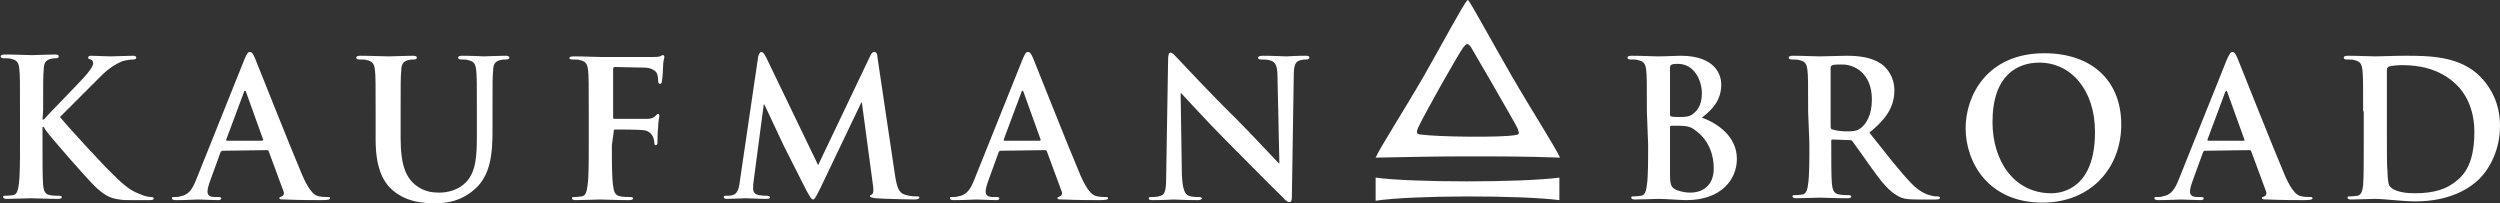
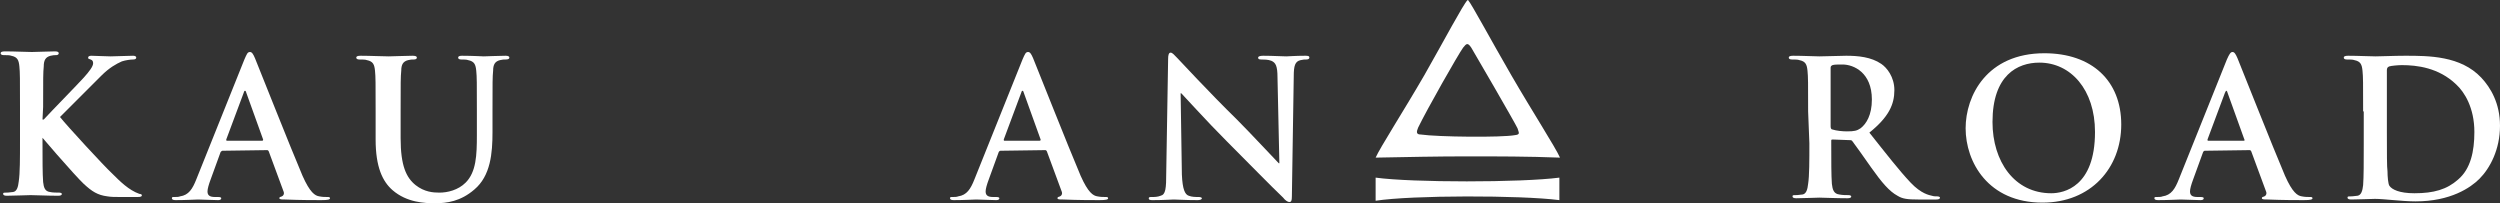
<svg xmlns="http://www.w3.org/2000/svg" version="1.1" id="svg4436" x="0px" y="0px" viewBox="0 0 400 32.5" style="enable-background:new 0 0 400 32.5;" xml:space="preserve">
  <rect x="0" y="0" width="400" height="32.5" fill="#333333" stroke="none" />
  <style type="text/css">
	.st0{fill:#FFFFFF;}
</style>
  <g id="layer1" transform="translate(7.71012e-6,-1011.78)">
-     <path id="path216" class="st0" d="M6.8,1030.9h0.2c1-1.1,5.5-5.7,6.4-6.7c0.9-1,1.5-1.8,1.5-2.3c0-0.3-0.1-0.5-0.4-0.6   c-0.3-0.1-0.4-0.1-0.4-0.3c0-0.2,0.2-0.3,0.5-0.3c0.6,0,2.3,0.1,3.1,0.1c0.9,0,2.6-0.1,3.6-0.1c0.3,0,0.5,0.1,0.5,0.3   c0,0.2-0.2,0.3-0.5,0.3c-0.4,0-1.2,0.1-1.8,0.3c-0.9,0.4-2,1-3.3,2.3c-0.9,0.9-5.5,5.5-6.6,6.6c1.1,1.4,7.1,7.9,8.3,9   c1.3,1.3,2.7,2.7,4.4,3.3c0.9,0.4,1.5,0.5,1.9,0.5c0.2,0,0.4,0.1,0.4,0.2c0,0.2-0.1,0.3-0.7,0.3h-2.7c-0.9,0-1.5,0-2.1-0.1   c-1.6-0.2-2.5-0.8-3.8-2c-1.3-1.2-7.4-8.2-8-9.1l-0.3-0.5H6.8v2.8c0,2.8,0,5.2,0.1,6.5c0.1,0.9,0.3,1.5,1.1,1.6   c0.4,0.1,1.1,0.1,1.5,0.1c0.2,0,0.4,0.1,0.4,0.2c0,0.2-0.2,0.3-0.6,0.3c-1.7,0-3.6-0.1-4.4-0.1c-0.7,0-2.6,0.1-3.8,0.1   c-0.4,0-0.6-0.1-0.6-0.3c0-0.2,0.1-0.2,0.5-0.2c0.5,0,0.8-0.1,1.1-0.1c0.6-0.1,0.8-0.8,0.9-1.7c0.2-1.3,0.2-3.7,0.2-6.5v-5.4   c0-4.6,0-5.5-0.1-6.5c-0.1-1-0.3-1.5-1.3-1.7c-0.2-0.1-0.8-0.1-1.2-0.1c-0.3,0-0.5-0.1-0.5-0.3c0-0.2,0.2-0.3,0.7-0.3   c1.6,0,3.5,0.1,4.3,0.1c0.7,0,2.7-0.1,3.7-0.1c0.4,0,0.6,0.1,0.6,0.3c0,0.2-0.2,0.3-0.4,0.3c-0.3,0-0.5,0-0.9,0.1   c-0.8,0.2-1.1,0.7-1.1,1.7c-0.1,1-0.1,1.8-0.1,6.5" />
+     <path id="path216" class="st0" d="M6.8,1030.9h0.2c1-1.1,5.5-5.7,6.4-6.7c0.9-1,1.5-1.8,1.5-2.3c0-0.3-0.1-0.5-0.4-0.6   c-0.3-0.1-0.4-0.1-0.4-0.3c0-0.2,0.2-0.3,0.5-0.3c0.6,0,2.3,0.1,3.1,0.1c0.9,0,2.6-0.1,3.6-0.1c0.3,0,0.5,0.1,0.5,0.3   c0,0.2-0.2,0.3-0.5,0.3c-0.4,0-1.2,0.1-1.8,0.3c-0.9,0.4-2,1-3.3,2.3c-0.9,0.9-5.5,5.5-6.6,6.6c1.1,1.4,7.1,7.9,8.3,9   c1.3,1.3,2.7,2.7,4.4,3.3c0.2,0,0.4,0.1,0.4,0.2c0,0.2-0.1,0.3-0.7,0.3h-2.7c-0.9,0-1.5,0-2.1-0.1   c-1.6-0.2-2.5-0.8-3.8-2c-1.3-1.2-7.4-8.2-8-9.1l-0.3-0.5H6.8v2.8c0,2.8,0,5.2,0.1,6.5c0.1,0.9,0.3,1.5,1.1,1.6   c0.4,0.1,1.1,0.1,1.5,0.1c0.2,0,0.4,0.1,0.4,0.2c0,0.2-0.2,0.3-0.6,0.3c-1.7,0-3.6-0.1-4.4-0.1c-0.7,0-2.6,0.1-3.8,0.1   c-0.4,0-0.6-0.1-0.6-0.3c0-0.2,0.1-0.2,0.5-0.2c0.5,0,0.8-0.1,1.1-0.1c0.6-0.1,0.8-0.8,0.9-1.7c0.2-1.3,0.2-3.7,0.2-6.5v-5.4   c0-4.6,0-5.5-0.1-6.5c-0.1-1-0.3-1.5-1.3-1.7c-0.2-0.1-0.8-0.1-1.2-0.1c-0.3,0-0.5-0.1-0.5-0.3c0-0.2,0.2-0.3,0.7-0.3   c1.6,0,3.5,0.1,4.3,0.1c0.7,0,2.7-0.1,3.7-0.1c0.4,0,0.6,0.1,0.6,0.3c0,0.2-0.2,0.3-0.4,0.3c-0.3,0-0.5,0-0.9,0.1   c-0.8,0.2-1.1,0.7-1.1,1.7c-0.1,1-0.1,1.8-0.1,6.5" />
    <path id="path220" class="st0" d="M41.9,1034.3c0.2,0,0.2-0.1,0.2-0.2l-2.7-7.5c0-0.1-0.1-0.3-0.2-0.3c-0.1,0-0.2,0.2-0.2,0.3   l-2.8,7.5c0,0.1,0,0.2,0.1,0.2 M35.6,1035.9c-0.1,0-0.2,0.1-0.3,0.2l-1.6,4.4c-0.3,0.8-0.5,1.5-0.5,1.9c0,0.6,0.3,0.9,1.2,0.9h0.5   c0.4,0,0.5,0.1,0.5,0.2c0,0.2-0.2,0.3-0.5,0.3c-1,0-2.3-0.1-3.2-0.1c-0.3,0-2,0.1-3.6,0.1c-0.4,0-0.6-0.1-0.6-0.3   c0-0.2,0.1-0.2,0.4-0.2c0.3,0,0.7,0,0.9-0.1c1.4-0.2,2-1.2,2.6-2.7l7.7-19.2c0.4-0.9,0.5-1.2,0.9-1.2c0.3,0,0.5,0.3,0.8,1   c0.7,1.7,5.6,14.1,7.6,18.8c1.2,2.7,2,3.2,2.7,3.3c0.5,0.1,0.9,0.1,1.3,0.1c0.2,0,0.4,0,0.4,0.2c0,0.2-0.3,0.3-1.4,0.3   c-1.1,0-3.3,0-5.8-0.1c-0.5,0-0.9,0-0.9-0.2c0-0.2,0.1-0.2,0.4-0.3c0.2-0.1,0.4-0.3,0.3-0.7l-2.4-6.5c-0.1-0.2-0.2-0.2-0.3-0.2   L35.6,1035.9L35.6,1035.9z" />
    <path id="path224" class="st0" d="M60.1,1029.6c0-4.6,0-5.5-0.1-6.5c-0.1-1-0.3-1.5-1.3-1.7c-0.2-0.1-0.8-0.1-1.2-0.1   c-0.3,0-0.5-0.1-0.5-0.3c0-0.2,0.2-0.3,0.7-0.3c1.6,0,3.5,0.1,4.5,0.1c0.7,0,2.7-0.1,3.8-0.1c0.5,0,0.7,0.1,0.7,0.3   c0,0.2-0.2,0.3-0.5,0.3c-0.3,0-0.5,0-0.9,0.1c-0.8,0.2-1.1,0.7-1.1,1.7c-0.1,1-0.1,1.8-0.1,6.5v4.3c0,4.4,0.9,6.3,2.4,7.5   c1.4,1.1,2.8,1.2,3.8,1.2c1.3,0,3-0.4,4.2-1.6c1.7-1.7,1.8-4.4,1.8-7.6v-3.8c0-4.6,0-5.5-0.1-6.5c-0.1-1-0.3-1.5-1.3-1.7   c-0.2-0.1-0.8-0.1-1.1-0.1c-0.3,0-0.5-0.1-0.5-0.3c0-0.2,0.2-0.3,0.6-0.3c1.6,0,3.5,0.1,3.5,0.1c0.4,0,2.3-0.1,3.5-0.1   c0.4,0,0.6,0.1,0.6,0.3c0,0.2-0.2,0.3-0.6,0.3c-0.3,0-0.5,0-0.9,0.1c-0.8,0.2-1.1,0.7-1.1,1.7c-0.1,1-0.1,1.8-0.1,6.5v3.3   c0,3.4-0.3,7-2.9,9.2c-2.2,1.9-4.4,2.2-6.3,2.2c-1.6,0-4.5-0.1-6.8-2.1c-1.6-1.4-2.7-3.7-2.7-8.1" />
-     <path id="path228" class="st0" d="M97.9,1035c0,2.9,0,5.2,0.2,6.5c0.1,0.9,0.3,1.6,1.2,1.7c0.4,0.1,1.1,0.1,1.5,0.1   c0.4,0,0.5,0.1,0.5,0.2c0,0.2-0.2,0.3-0.7,0.3c-1.9,0-3.8-0.1-4.6-0.1s-2.7,0.1-3.9,0.1c-0.4,0-0.6-0.1-0.6-0.3   c0-0.2,0.1-0.2,0.5-0.2c0.5,0,0.8-0.1,1.1-0.1c0.6-0.1,0.8-0.8,0.9-1.7c0.2-1.3,0.2-3.6,0.2-6.5v-5.4c0-4.6,0-5.5-0.1-6.5   c-0.1-1-0.3-1.5-1.3-1.7c-0.2-0.1-0.8-0.1-1.2-0.1c-0.3,0-0.5-0.1-0.5-0.2c0-0.2,0.2-0.3,0.7-0.3c1.6,0,3.5,0.1,4.4,0.1   c1.2,0,7.4,0,8.1,0c0.6,0,0.9,0,1.3-0.1c0.2-0.1,0.3-0.2,0.5-0.2c0.1,0,0.2,0.1,0.2,0.3c0,0.2-0.2,0.6-0.2,1.4   c0,0.3-0.1,2.1-0.2,2.5c0,0.2-0.1,0.4-0.3,0.4s-0.3-0.2-0.3-0.5c0-0.2,0-0.7-0.2-1.2c-0.2-0.4-0.9-0.9-2-0.9l-4.7-0.1   c-0.2,0-0.3,0.1-0.3,0.4v7.6c0,0.2,0,0.3,0.2,0.3l3.9,0c0.5,0,0.9,0,1.4,0c0.6,0,1-0.2,1.3-0.5c0.2-0.2,0.2-0.3,0.4-0.3   c0.1,0,0.2,0.1,0.2,0.3c0,0.2-0.2,0.9-0.2,1.9c-0.1,0.6-0.1,2-0.1,2.2c0,0.3,0,0.6-0.3,0.6c-0.2,0-0.2-0.2-0.2-0.4   c0-0.2-0.1-0.6-0.2-0.9c-0.2-0.4-0.6-1-1.6-1.1c-0.8-0.1-4-0.1-4.5-0.1c-0.2,0-0.2,0.1-0.2,0.3" />
-     <path id="path232" class="st0" d="M121.3,1020.9c0.1-0.5,0.3-0.8,0.5-0.8c0.2,0,0.4,0.1,0.8,0.9l8.3,17.2l8.3-17.4   c0.2-0.5,0.4-0.7,0.7-0.7c0.3,0,0.5,0.3,0.5,0.9l2.8,18.8c0.3,1.9,0.6,2.8,1.5,3.1c0.9,0.3,1.5,0.3,1.9,0.3c0.3,0,0.5,0,0.5,0.2   c0,0.2-0.4,0.3-0.8,0.3c-0.8,0-5-0.1-6.2-0.2c-0.7-0.1-0.9-0.2-0.9-0.3c0-0.2,0.1-0.2,0.3-0.3c0.2-0.1,0.3-0.5,0.2-1.3l-1.8-13.4   h-0.1l-6.6,13.8c-0.7,1.4-0.9,1.7-1.1,1.7c-0.3,0-0.6-0.6-1.1-1.5c-0.7-1.4-3.1-6.1-3.5-6.9c-0.3-0.6-2.1-4.5-3.2-6.8h-0.1   l-1.6,12.1c-0.1,0.6-0.1,0.9-0.1,1.4c0,0.6,0.4,0.9,0.9,1c0.6,0.1,1,0.1,1.3,0.1c0.2,0,0.5,0.1,0.5,0.2c0,0.3-0.3,0.3-0.7,0.3   c-1.3,0-2.7-0.1-3.2-0.1c-0.6,0-2,0.1-3,0.1c-0.3,0-0.5-0.1-0.5-0.3c0-0.2,0.2-0.2,0.5-0.2c0.2,0,0.5,0,0.9-0.1   c0.9-0.2,1.1-1.4,1.2-2.4" />
    <path id="path236" class="st0" d="M166.3,1034.3c0.2,0,0.2-0.1,0.2-0.2l-2.7-7.5c0-0.1-0.1-0.3-0.2-0.3c-0.1,0-0.2,0.2-0.2,0.3   l-2.8,7.5c0,0.1,0,0.2,0.1,0.2 M160.1,1035.9c-0.2,0-0.2,0.1-0.3,0.2l-1.6,4.4c-0.3,0.8-0.5,1.5-0.5,1.9c0,0.6,0.3,0.9,1.2,0.9h0.5   c0.4,0,0.5,0.1,0.5,0.2c0,0.2-0.2,0.3-0.5,0.3c-1,0-2.3-0.1-3.2-0.1c-0.3,0-2,0.1-3.6,0.1c-0.4,0-0.6-0.1-0.6-0.3   c0-0.2,0.1-0.2,0.4-0.2c0.3,0,0.7,0,0.9-0.1c1.4-0.2,2-1.2,2.6-2.7l7.7-19.2c0.4-0.9,0.5-1.2,0.9-1.2c0.3,0,0.5,0.3,0.8,1   c0.7,1.7,5.6,14.1,7.6,18.8c1.2,2.7,2,3.2,2.7,3.3c0.5,0.1,0.9,0.1,1.3,0.1c0.2,0,0.4,0,0.4,0.2c0,0.2-0.3,0.3-1.4,0.3   c-1.1,0-3.3,0-5.8-0.1c-0.6,0-0.9,0-0.9-0.2c0-0.2,0.1-0.2,0.4-0.3c0.2-0.1,0.4-0.3,0.3-0.7l-2.4-6.5c-0.1-0.2-0.2-0.2-0.3-0.2   L160.1,1035.9L160.1,1035.9z" />
    <path id="path240" class="st0" d="M189.1,1039.7c0.1,2.4,0.5,3.2,1.1,3.4c0.5,0.2,1.1,0.2,1.6,0.2c0.3,0,0.5,0.1,0.5,0.2   c0,0.2-0.3,0.3-0.7,0.3c-2,0-3.2-0.1-3.8-0.1c-0.3,0-1.7,0.1-3.3,0.1c-0.4,0-0.7,0-0.7-0.3c0-0.2,0.2-0.2,0.5-0.2   c0.4,0,0.9,0,1.4-0.2c0.8-0.2,0.9-1.1,0.9-3.8l0.3-18.1c0-0.6,0.1-1,0.4-1c0.3,0,0.6,0.4,1.1,0.9c0.4,0.4,5,5.4,9.5,9.8   c2.1,2.1,6.2,6.5,6.7,7h0.1l-0.3-13.7c0-1.9-0.3-2.4-1-2.7c-0.5-0.2-1.2-0.2-1.6-0.2c-0.4,0-0.5-0.1-0.5-0.3c0-0.2,0.3-0.3,0.8-0.3   c1.6,0,3,0.1,3.7,0.1c0.3,0,1.5-0.1,3-0.1c0.4,0,0.7,0,0.7,0.3c0,0.2-0.2,0.3-0.5,0.3c-0.3,0-0.5,0-0.9,0.1   c-0.9,0.2-1.1,0.9-1.1,2.6l-0.3,19.2c0,0.7-0.1,0.9-0.4,0.9c-0.3,0-0.7-0.3-1-0.7c-1.9-1.8-5.8-5.8-9-9c-3.3-3.3-6.7-7.1-7.3-7.7   h-0.1" />
-     <path id="path244" class="st0" d="M271.2,1032.6c-0.6-0.5-1.3-0.7-2.5-0.7c-0.5,0-0.9,0-1.3,0c-0.1,0-0.2,0.1-0.2,0.2v7.2   c0,2,0.1,2.5,1.1,2.9c0.8,0.3,1.5,0.4,2.2,0.4c1.4,0,3.7-0.7,3.7-3.9C274.2,1036.7,273.5,1034.2,271.2,1032.6 M267.2,1030.1   c0,0.2,0.1,0.3,0.2,0.3c0.3,0.1,0.7,0.1,1.4,0.1c1,0,1.7-0.1,2.2-0.6c0.8-0.6,1.3-1.7,1.3-3.2c0-2-1.2-4.7-3.8-4.7   c-0.4,0-0.7,0-1,0.1c-0.2,0.1-0.3,0.2-0.3,0.5V1030.1L267.2,1030.1z M263.5,1029.6c0-4.6,0-5.5-0.1-6.5c-0.1-1-0.3-1.5-1.3-1.7   c-0.2-0.1-0.8-0.1-1.2-0.1c-0.3,0-0.5-0.1-0.5-0.3c0-0.2,0.2-0.3,0.7-0.3c1.6,0,3.5,0.1,4.1,0.1c1.5,0,2.7-0.1,3.7-0.1   c5.5,0,6.5,3,6.5,4.6c0,2.5-1.4,4-3.1,5.3c2.5,0.9,5.6,3,5.6,6.6c0,3.3-2.5,6.6-8.1,6.6c-0.7,0-3.5-0.2-4.4-0.2   c-0.7,0-2.6,0.1-3.8,0.1c-0.4,0-0.6-0.1-0.6-0.3c0-0.2,0.1-0.2,0.5-0.2c0.5,0,0.8-0.1,1.1-0.1c0.6-0.1,0.8-0.8,0.9-1.7   c0.2-1.3,0.2-3.7,0.2-6.5L263.5,1029.6L263.5,1029.6z" />
    <path id="path248" class="st0" d="M292.9,1032c0,0.3,0.1,0.5,0.3,0.5c0.6,0.2,1.6,0.3,2.3,0.3c1.2,0,1.6-0.1,2.2-0.5   c0.9-0.7,1.8-2.1,1.8-4.6c0-4.3-2.9-5.6-4.7-5.6c-0.8,0-1.3,0-1.6,0.1c-0.2,0.1-0.3,0.2-0.3,0.4 M289.3,1029.6c0-4.6,0-5.5-0.1-6.5   c-0.1-1-0.3-1.5-1.3-1.7c-0.2-0.1-0.8-0.1-1.2-0.1c-0.3,0-0.5-0.1-0.5-0.3c0-0.2,0.2-0.3,0.7-0.3c1.6,0,3.5,0.1,4.2,0.1   c1,0,3.4-0.1,4.3-0.1c1.9,0,4,0.2,5.6,1.3c0.9,0.6,2.1,2.1,2.1,4.2c0,2.3-0.9,4.3-4,6.8c2.7,3.4,4.8,6.1,6.6,8c1.7,1.8,3,2,3.4,2.1   c0.3,0.1,0.6,0.1,0.9,0.1c0.2,0,0.4,0.1,0.4,0.2c0,0.2-0.2,0.3-0.6,0.3h-2.9c-1.7,0-2.5-0.1-3.3-0.6c-1.3-0.7-2.5-2.1-4.2-4.5   c-1.2-1.7-2.6-3.7-3-4.2c-0.1-0.2-0.3-0.2-0.5-0.2l-2.7-0.1c-0.2,0-0.2,0.1-0.2,0.2v0.4c0,2.8,0,5.2,0.1,6.5   c0.1,0.9,0.3,1.6,1.2,1.7c0.5,0.1,1.1,0.1,1.5,0.1c0.2,0,0.4,0.1,0.4,0.2c0,0.2-0.2,0.3-0.6,0.3c-1.8,0-4-0.1-4.5-0.1   c-0.6,0-2.5,0.1-3.7,0.1c-0.4,0-0.6-0.1-0.6-0.3c0-0.2,0.1-0.2,0.5-0.2c0.5,0,0.8-0.1,1.1-0.1c0.6-0.1,0.8-0.8,0.9-1.7   c0.2-1.3,0.2-3.7,0.2-6.5L289.3,1029.6L289.3,1029.6z" />
    <path id="path252" class="st0" d="M335.2,1032.9c0-6.8-3.9-11.1-8.9-11.1c-3.5,0-7.5,2-7.5,9.5c0,6.3,3.5,11.4,9.4,11.4   C330.2,1042.7,335.2,1041.7,335.2,1032.9 M314.5,1032.3c0-5.2,3.4-12,12.6-12c7.6,0,12.3,4.4,12.3,11.4c0,7-4.9,12.5-12.6,12.5   C318.1,1044.2,314.5,1037.7,314.5,1032.3" />
    <path id="path256" class="st0" d="M359,1034.3c0.1,0,0.2-0.1,0.1-0.2l-2.7-7.5c0-0.1-0.1-0.3-0.2-0.3c-0.1,0-0.1,0.2-0.2,0.3   l-2.8,7.5c0,0.1,0,0.2,0.1,0.2 M352.8,1035.9c-0.2,0-0.2,0.1-0.3,0.2l-1.6,4.4c-0.3,0.8-0.5,1.5-0.5,1.9c0,0.6,0.3,0.9,1.2,0.9h0.5   c0.4,0,0.5,0.1,0.5,0.2c0,0.2-0.2,0.3-0.5,0.3c-1,0-2.3-0.1-3.2-0.1c-0.3,0-2,0.1-3.6,0.1c-0.4,0-0.6-0.1-0.6-0.3   c0-0.2,0.1-0.2,0.4-0.2c0.3,0,0.7,0,0.9-0.1c1.4-0.2,2-1.2,2.6-2.7l7.7-19.2c0.4-0.9,0.6-1.2,0.9-1.2c0.3,0,0.5,0.3,0.8,1   c0.7,1.7,5.6,14.1,7.6,18.8c1.2,2.7,2,3.2,2.7,3.3c0.5,0.1,0.9,0.1,1.3,0.1c0.2,0,0.4,0,0.4,0.2c0,0.2-0.3,0.3-1.4,0.3   c-1.1,0-3.3,0-5.8-0.1c-0.5,0-0.9,0-0.9-0.2c0-0.2,0.1-0.2,0.4-0.3c0.2-0.1,0.4-0.3,0.3-0.7l-2.4-6.5c-0.1-0.2-0.2-0.2-0.3-0.2   L352.8,1035.9L352.8,1035.9z" />
    <path id="path260" class="st0" d="M381.9,1033c0,3.2,0,5.6,0.1,6.2c0,0.8,0.1,2,0.3,2.3c0.4,0.6,1.6,1.2,4,1.2c3.1,0,5.2-0.6,7-2.2   c2-1.7,2.6-4.5,2.6-7.6c0-3.9-1.6-6.4-2.9-7.6c-2.8-2.7-6.3-3.1-8.7-3.1c-0.6,0-1.7,0.1-2,0.2c-0.3,0.1-0.4,0.3-0.4,0.6   c0,1,0,3.7,0,6.1 M378.1,1029.6c0-4.6,0-5.5-0.1-6.5c-0.1-1-0.3-1.5-1.3-1.7c-0.2-0.1-0.8-0.1-1.2-0.1c-0.3,0-0.5-0.1-0.5-0.3   c0-0.2,0.2-0.3,0.7-0.3c1.6,0,3.5,0.1,4.4,0.1c0.9,0,2.9-0.1,4.7-0.1c3.8,0,8.9,0,12.2,3.5c1.5,1.6,3,4.1,3,7.7   c0,3.8-1.6,6.8-3.3,8.5c-1.4,1.4-4.6,3.6-10.2,3.6c-2.2,0-5-0.4-6.5-0.4c-0.7,0-2.6,0.1-3.8,0.1c-0.4,0-0.6-0.1-0.6-0.3   c0-0.2,0.1-0.2,0.5-0.2c0.5,0,0.8-0.1,1.1-0.1c0.6-0.1,0.8-0.8,0.9-1.7c0.1-1.3,0.1-3.7,0.1-6.5V1029.6L378.1,1029.6z" />
    <path id="path264" class="st0" d="M249.5,1041.9v1.9c-6.2-0.8-23.6-0.8-29.4,0.1v-1.9v0.1v-1.9c5.9,0.8,23.2,0.8,29.4,0v1.9" />
    <path id="path268" class="st0" d="M226.9,1032.2c1.4-2.9,6.4-11.7,7.2-12.8c0.5-0.6,0.7-0.9,1.3,0c0.2,0.3,7.1,12.2,7.4,12.9   c0.2,0.7,0.5,1-0.4,1.1c-2.1,0.4-12.3,0.3-15.1-0.1C226.6,1033.3,226.6,1032.9,226.9,1032.2 M235,1036.8c4.7,0,9.4,0,14.6,0.2   c-0.7-1.6-4.5-7.5-7.8-13.2c-3.3-5.7-6.3-11.3-6.9-12h-0.1c-0.7,0.7-3.6,6.2-6.9,12c-3.3,5.7-7.1,11.6-7.8,13.2   c5.2-0.1,9.9-0.2,14.6-0.2H235z" />
  </g>
</svg>